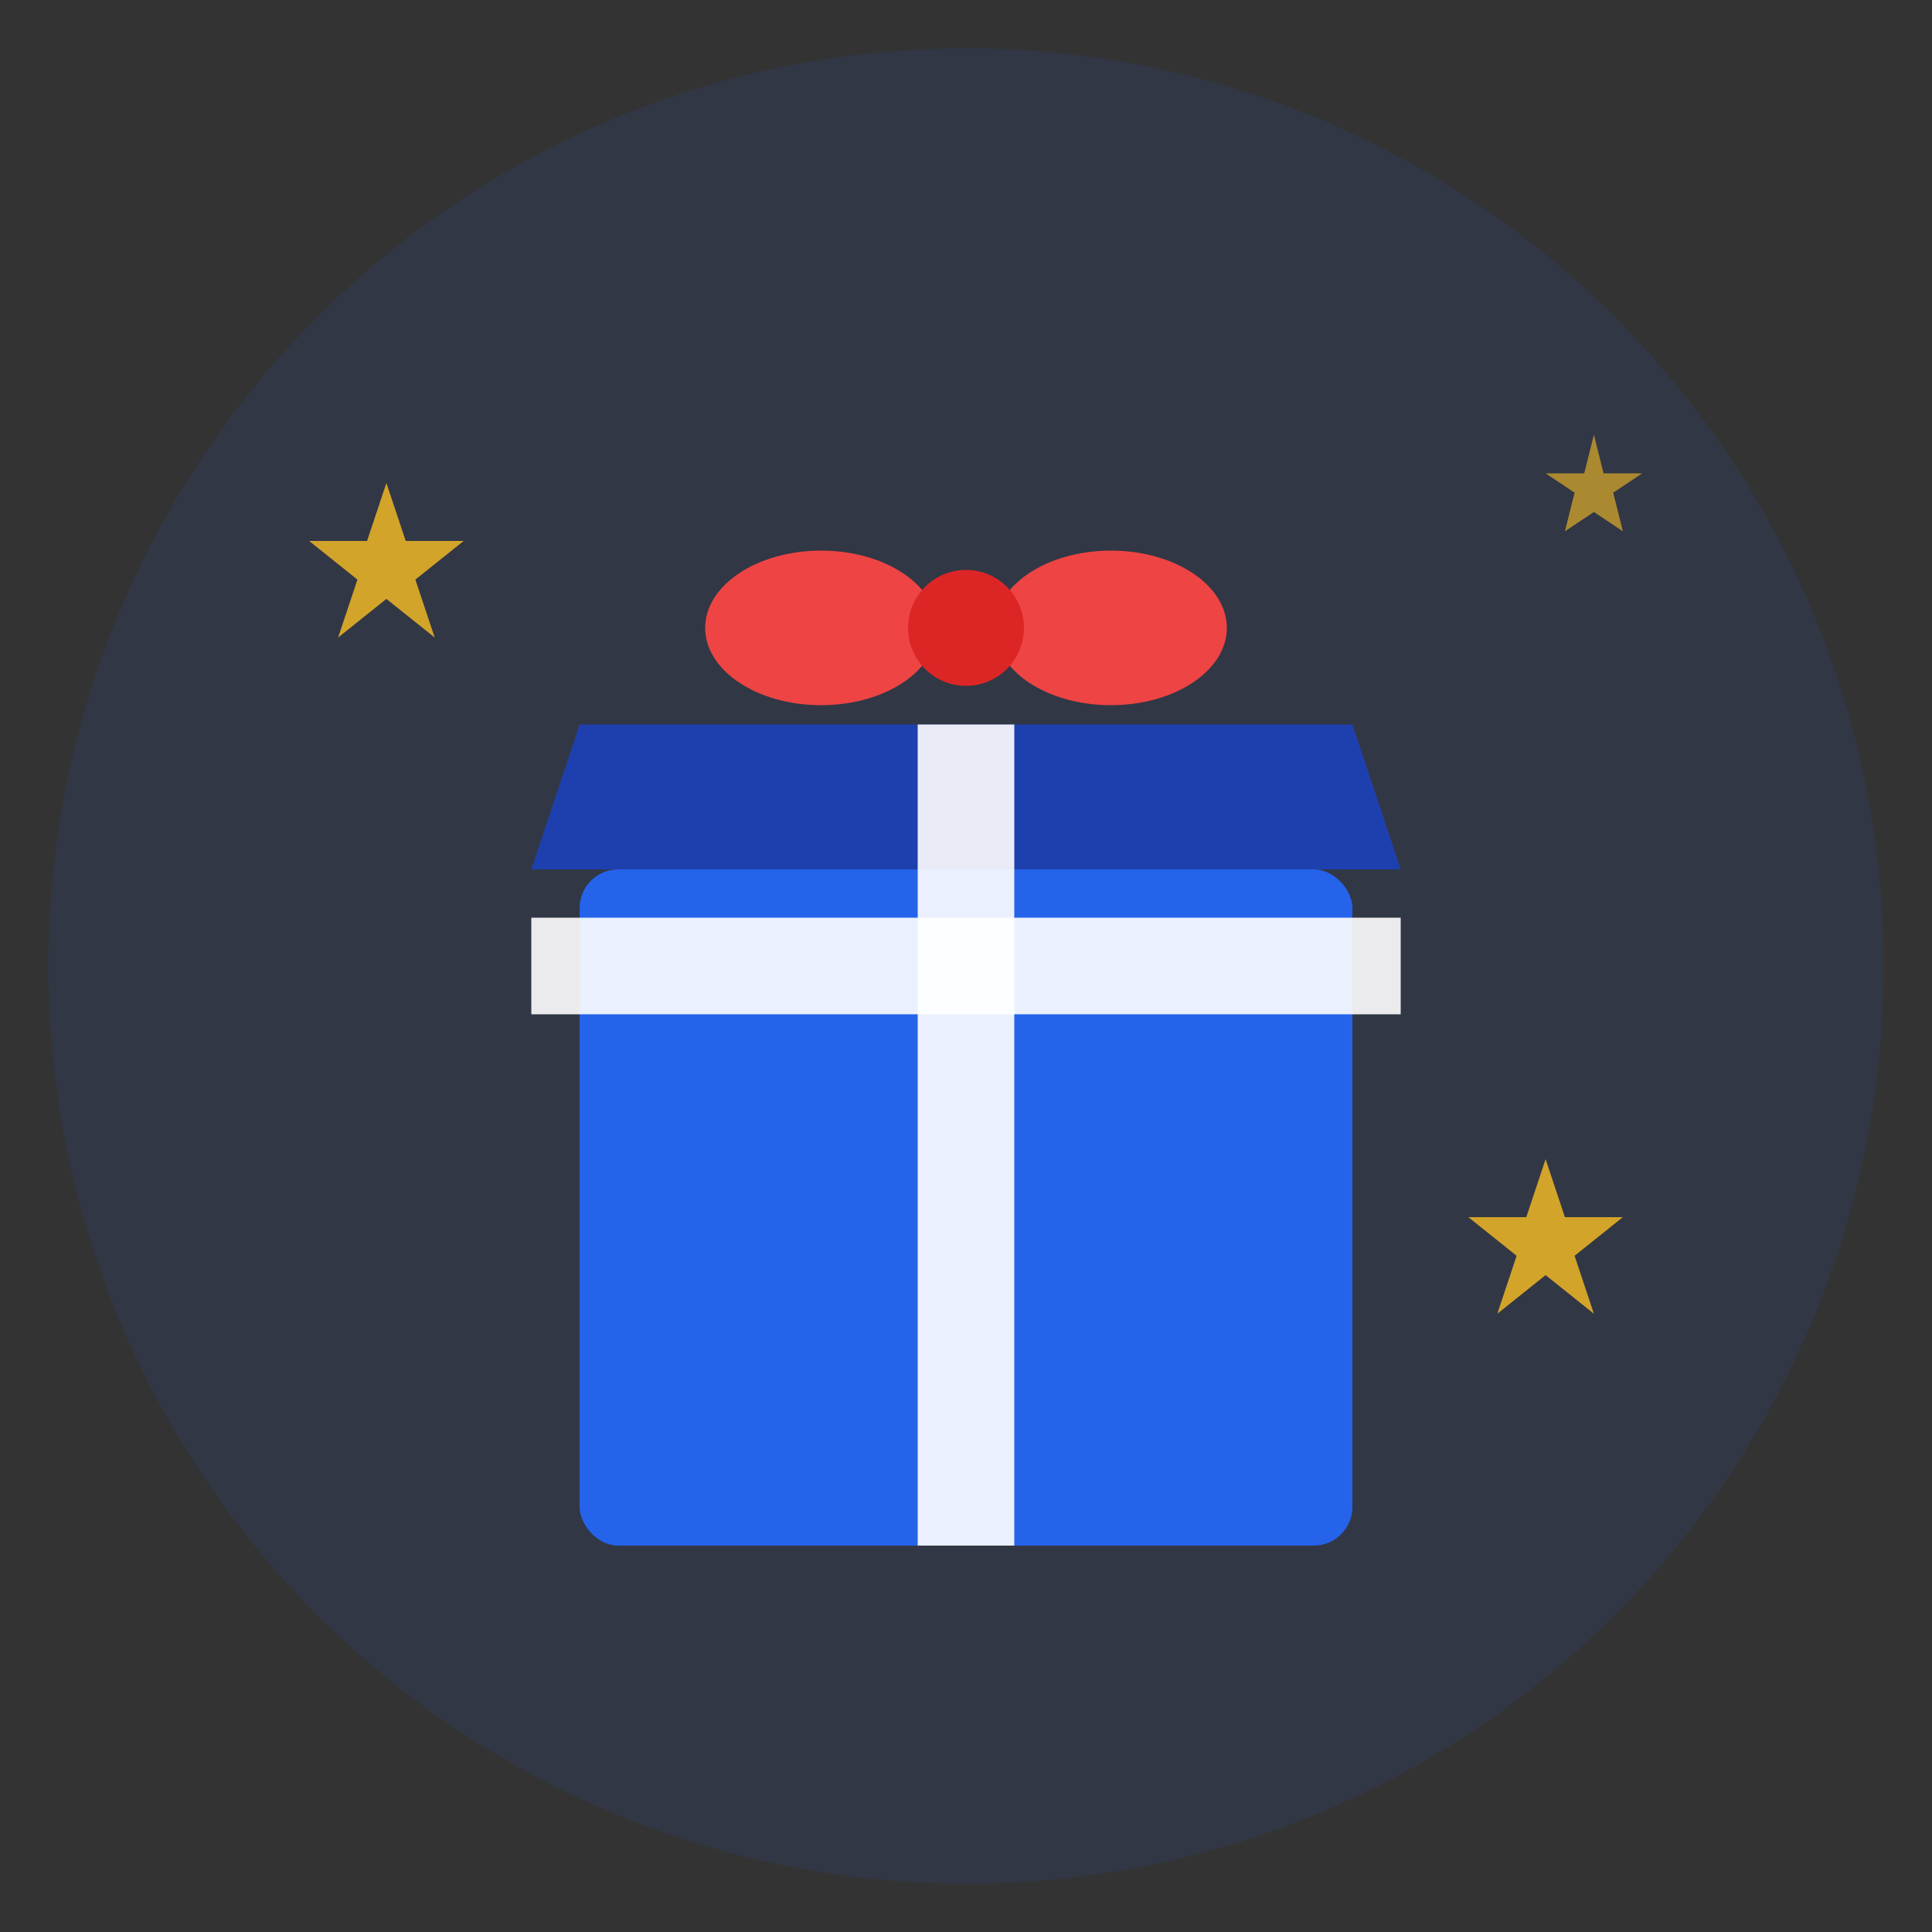
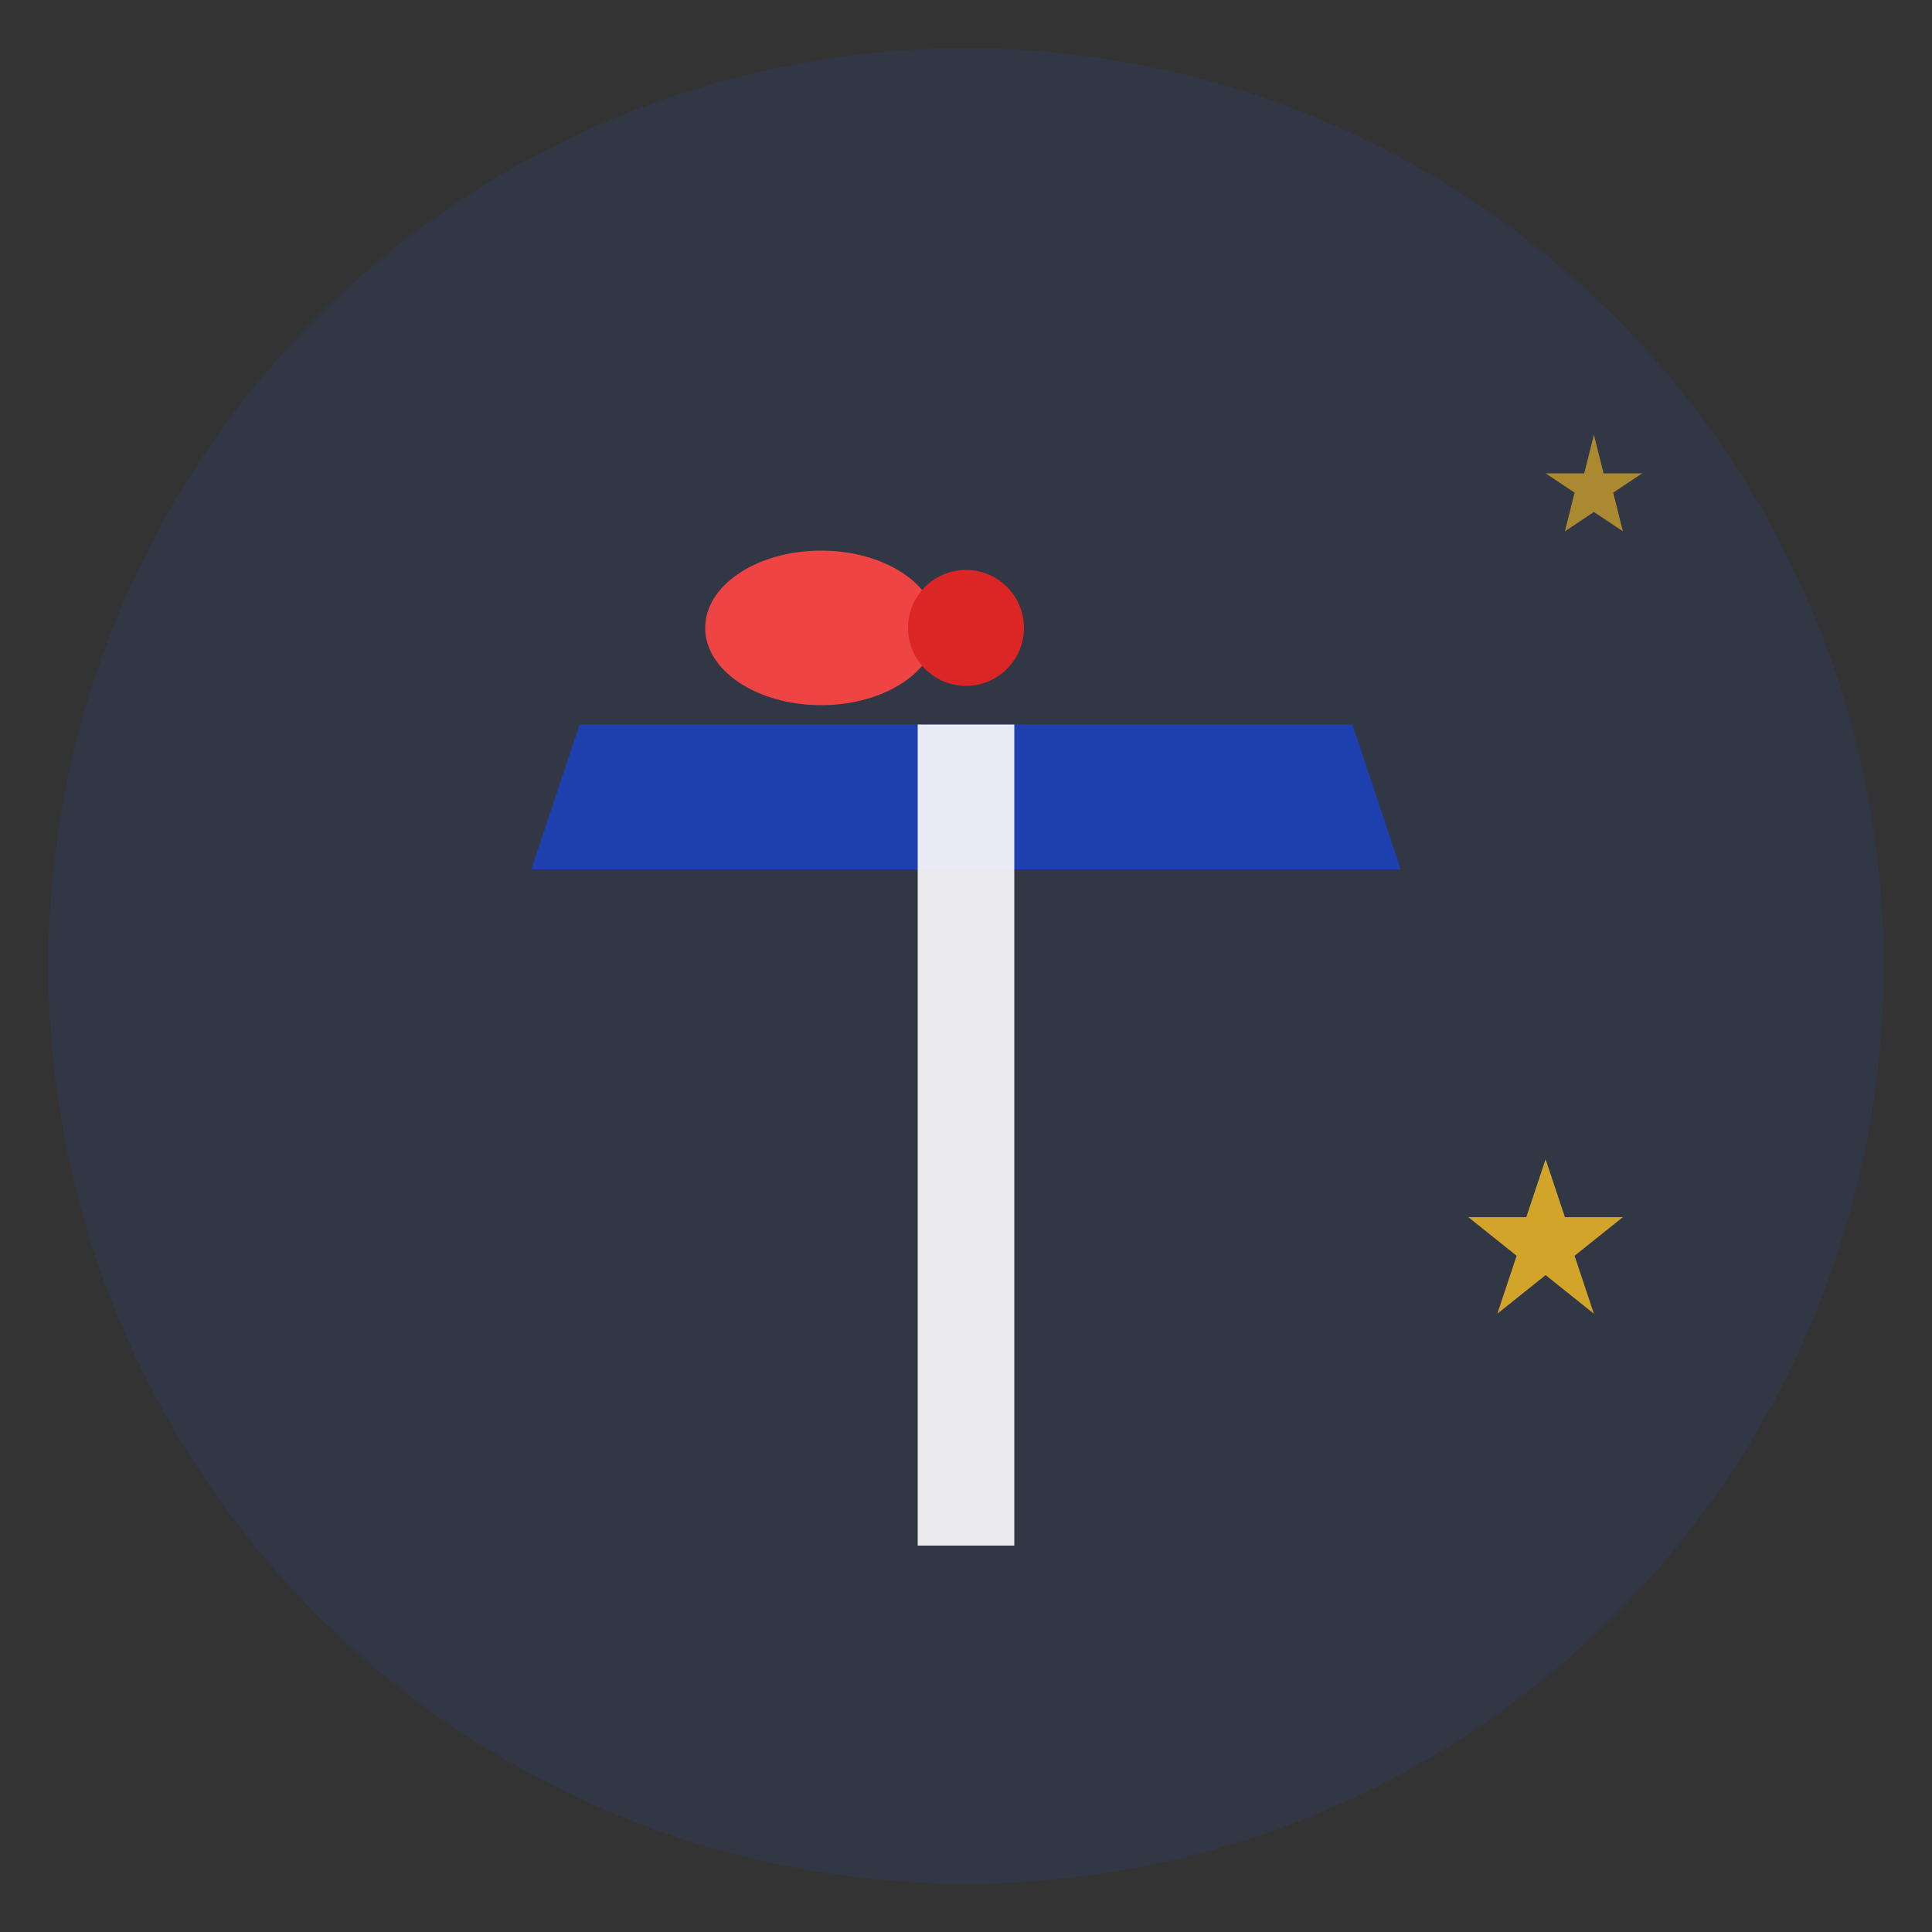
<svg xmlns="http://www.w3.org/2000/svg" width="200" height="200" viewBox="0 0 200 200" fill="none">
  <rect x="0" y="0" width="200" height="200" fill="#333333" stroke="none" />
  <circle cx="100" cy="100" r="95" fill="#2563eb" opacity="0.1" />
-   <rect x="60" y="90" width="80" height="70" rx="4" fill="#2563eb" />
  <path d="M55 90 L145 90 L140 75 L60 75 Z" fill="#1e40af" />
  <rect x="95" y="75" width="10" height="85" fill="#ffffff" opacity="0.9" />
-   <rect x="55" y="95" width="90" height="10" fill="#ffffff" opacity="0.9" />
  <ellipse cx="85" cy="65" rx="12" ry="8" fill="#ef4444" />
-   <ellipse cx="115" cy="65" rx="12" ry="8" fill="#ef4444" />
  <circle cx="100" cy="65" r="6" fill="#dc2626" />
-   <path d="M40 50 L42 56 L48 56 L43 60 L45 66 L40 62 L35 66 L37 60 L32 56 L38 56 Z" fill="#fbbf24" opacity="0.8" />
  <path d="M160 120 L162 126 L168 126 L163 130 L165 136 L160 132 L155 136 L157 130 L152 126 L158 126 Z" fill="#fbbf24" opacity="0.8" />
  <path d="M165 45 L166 49 L170 49 L167 51 L168 55 L165 53 L162 55 L163 51 L160 49 L164 49 Z" fill="#fbbf24" opacity="0.6" />
</svg>